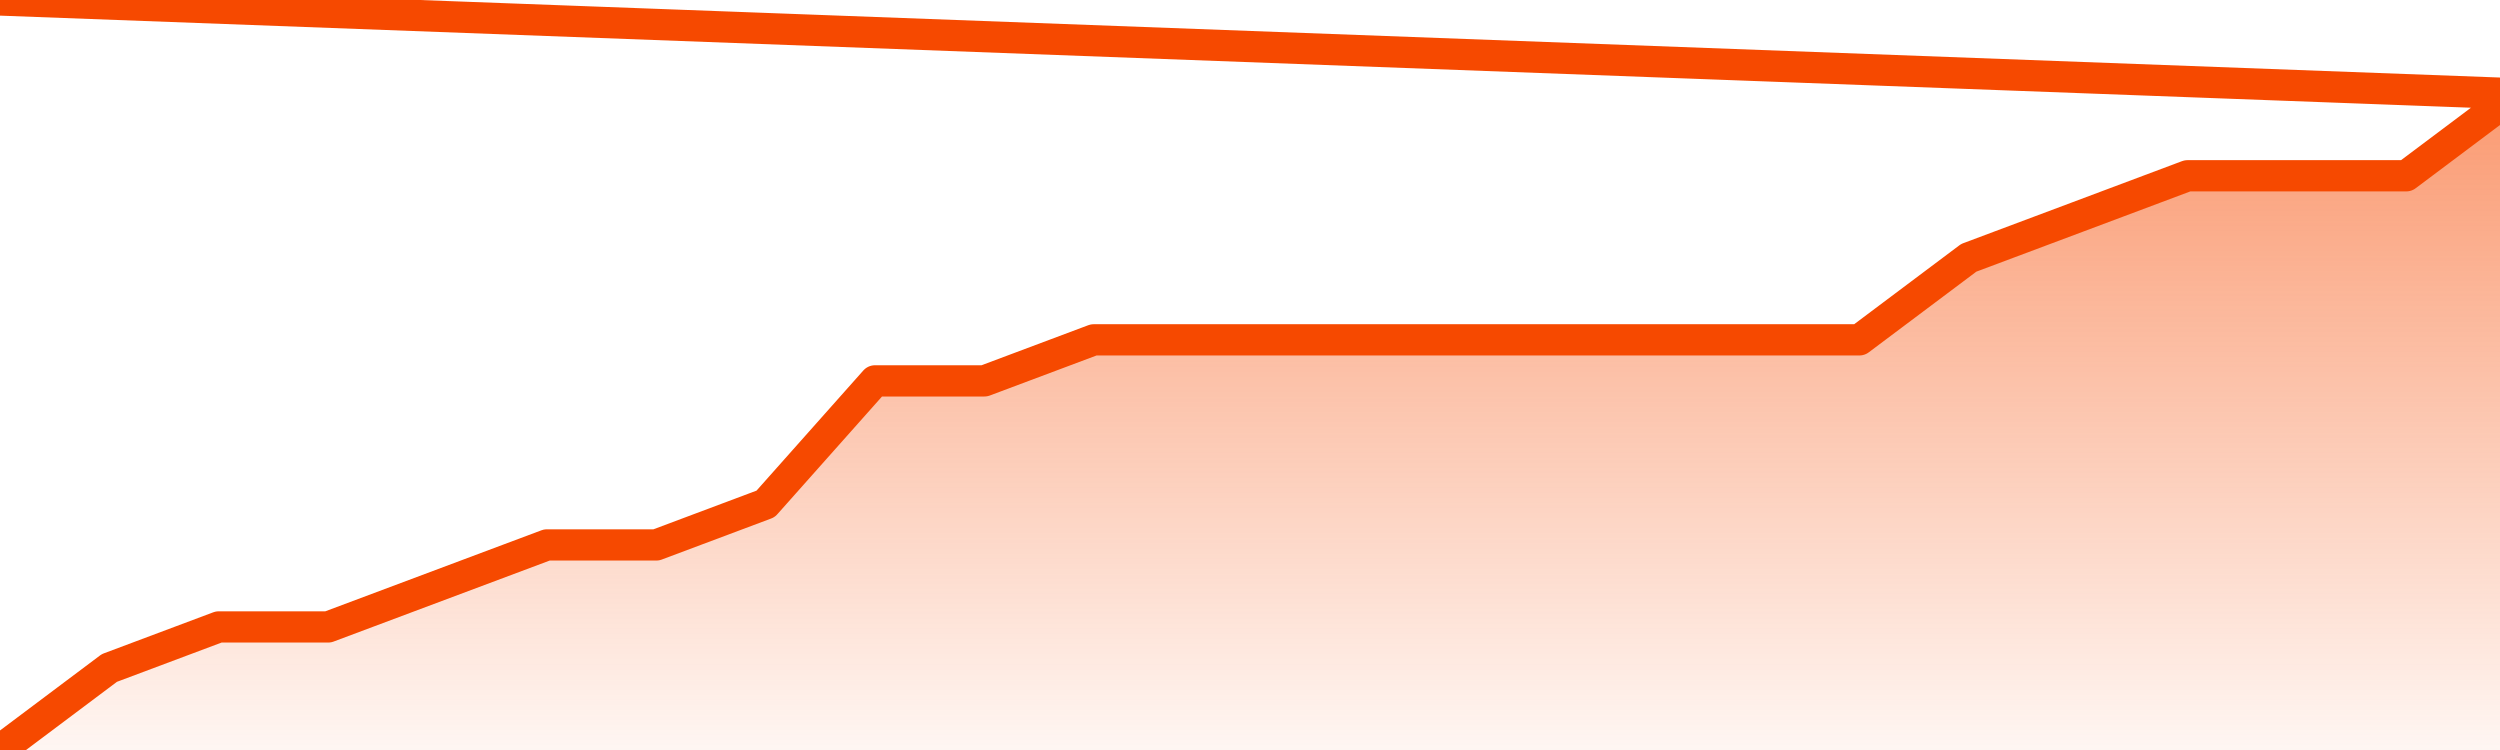
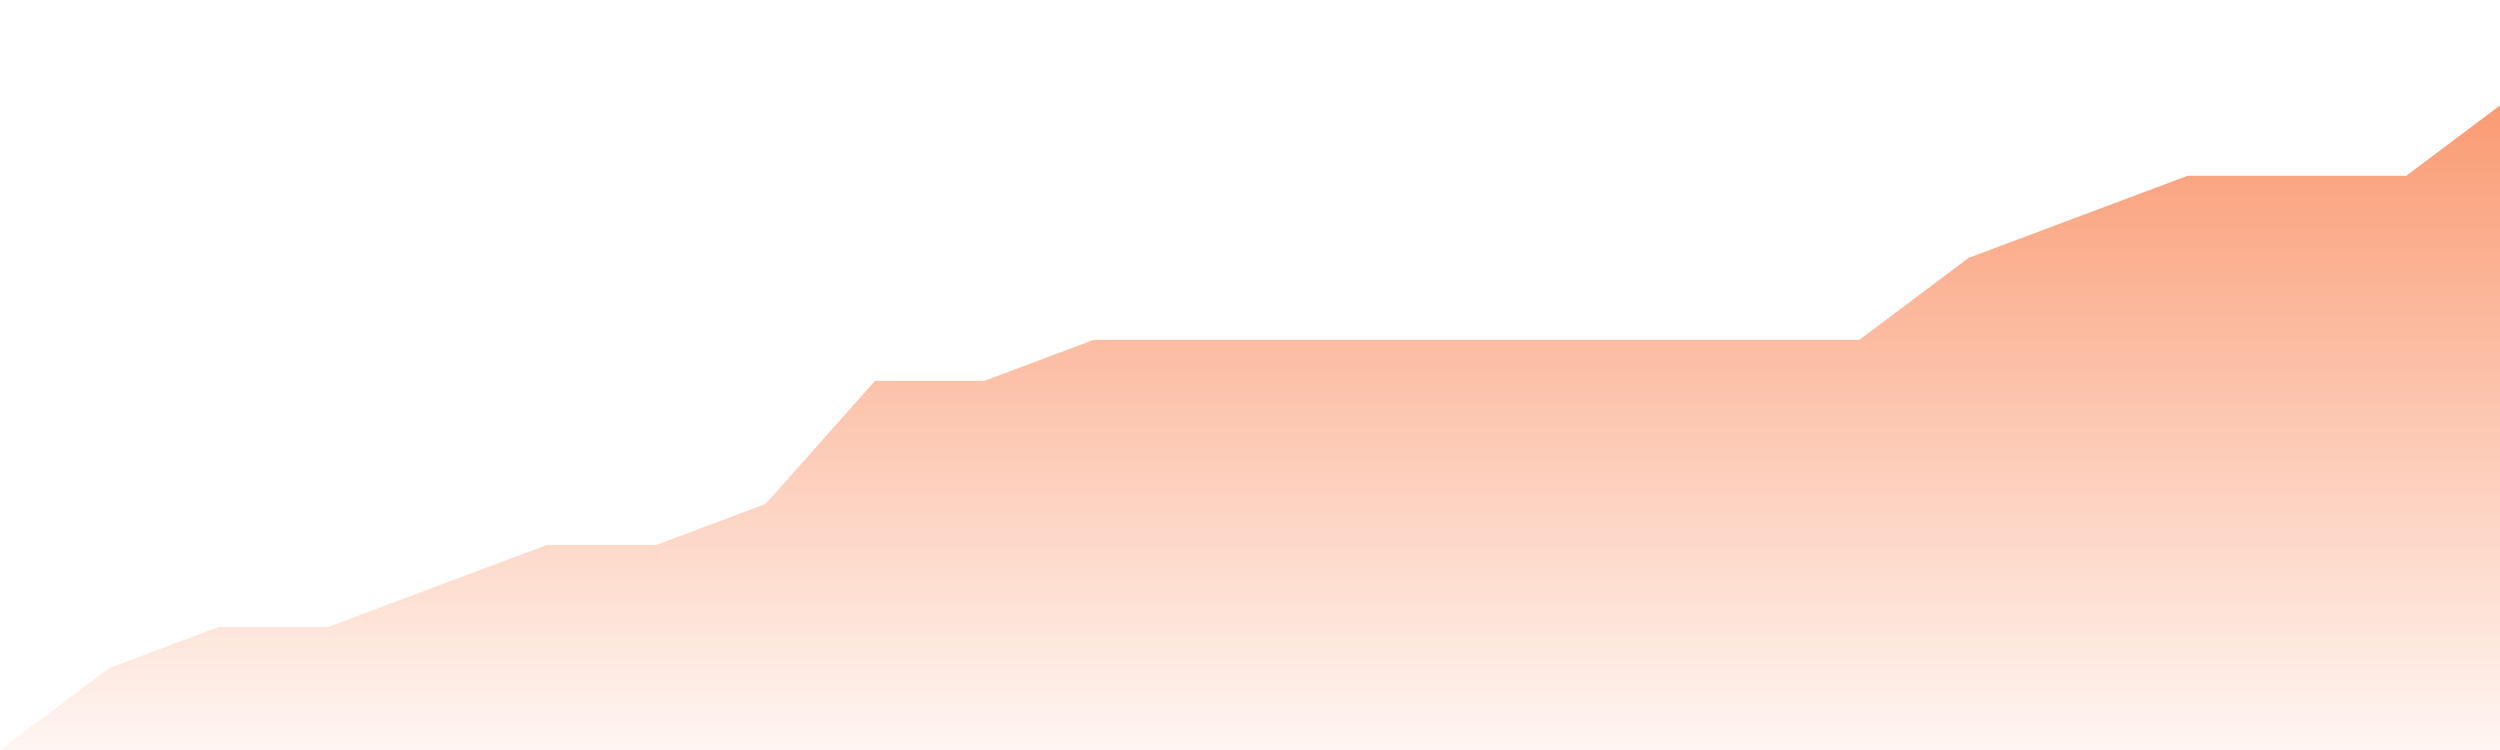
<svg xmlns="http://www.w3.org/2000/svg" version="1.1" width="80" height="24" viewBox="0 0 80 24">
  <defs>
    <linearGradient x1=".5" x2=".5" y2="1" id="gradient">
      <stop offset="0" stop-color="#F64900" />
      <stop offset="1" stop-color="#f64900" stop-opacity="0" />
    </linearGradient>
  </defs>
  <path fill="url(#gradient)" fill-opacity="0.56" stroke="none" d="M 0,26 0.0,24.0 3.5,21.375 7.0,20.062 10.5,20.062 14.0,18.75 17.5,17.438 21.0,17.438 24.5,16.125 28.0,12.188 31.5,12.188 35.0,10.875 38.5,10.875 42.0,10.875 45.5,10.875 49.0,10.875 52.5,10.875 56.0,10.875 59.5,10.875 63.0,8.25 66.5,6.938 70.0,5.625 73.5,5.625 77.0,5.625 80.5,3.0 82,26 Z" />
-   <path fill="none" stroke="#F64900" stroke-width="1" stroke-linejoin="round" stroke-linecap="round" d="M 0.0,24.0 3.5,21.375 7.0,20.062 10.5,20.062 14.0,18.75 17.5,17.438 21.0,17.438 24.5,16.125 28.0,12.188 31.5,12.188 35.0,10.875 38.5,10.875 42.0,10.875 45.5,10.875 49.0,10.875 52.5,10.875 56.0,10.875 59.5,10.875 63.0,8.25 66.5,6.938 70.0,5.625 73.5,5.625 77.0,5.625 80.5,3.0.join(' ') }" />
</svg>